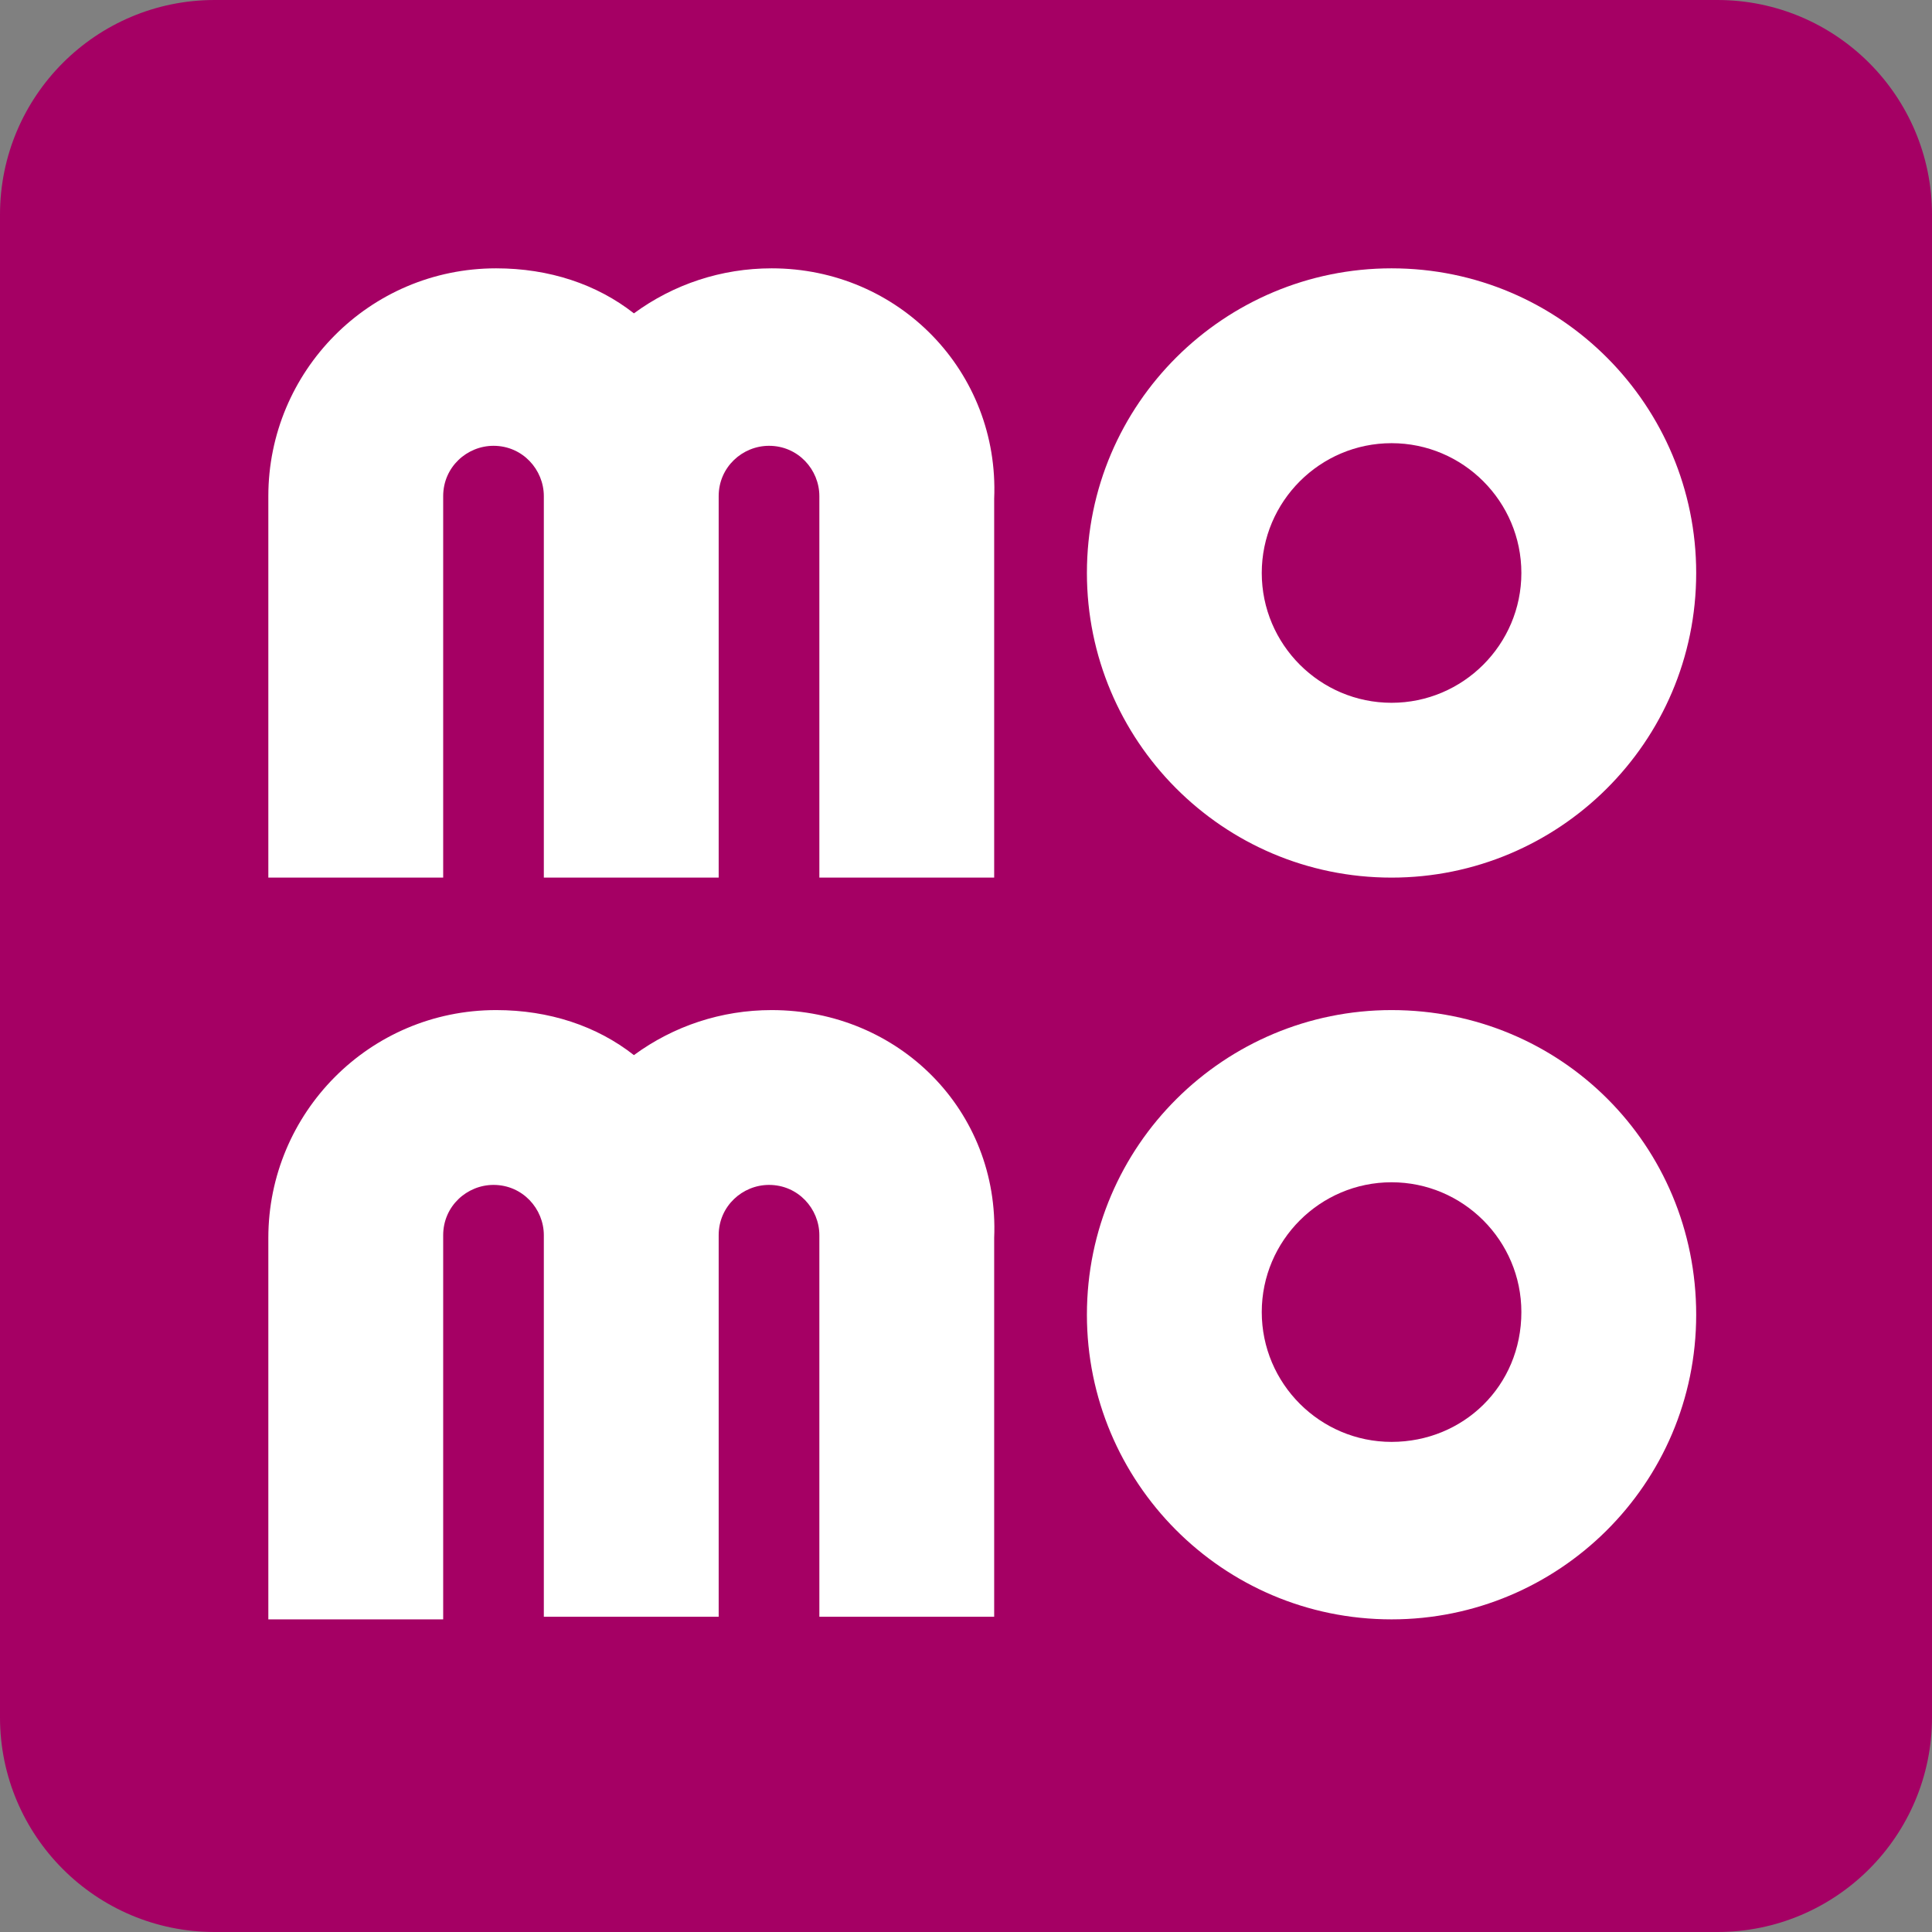
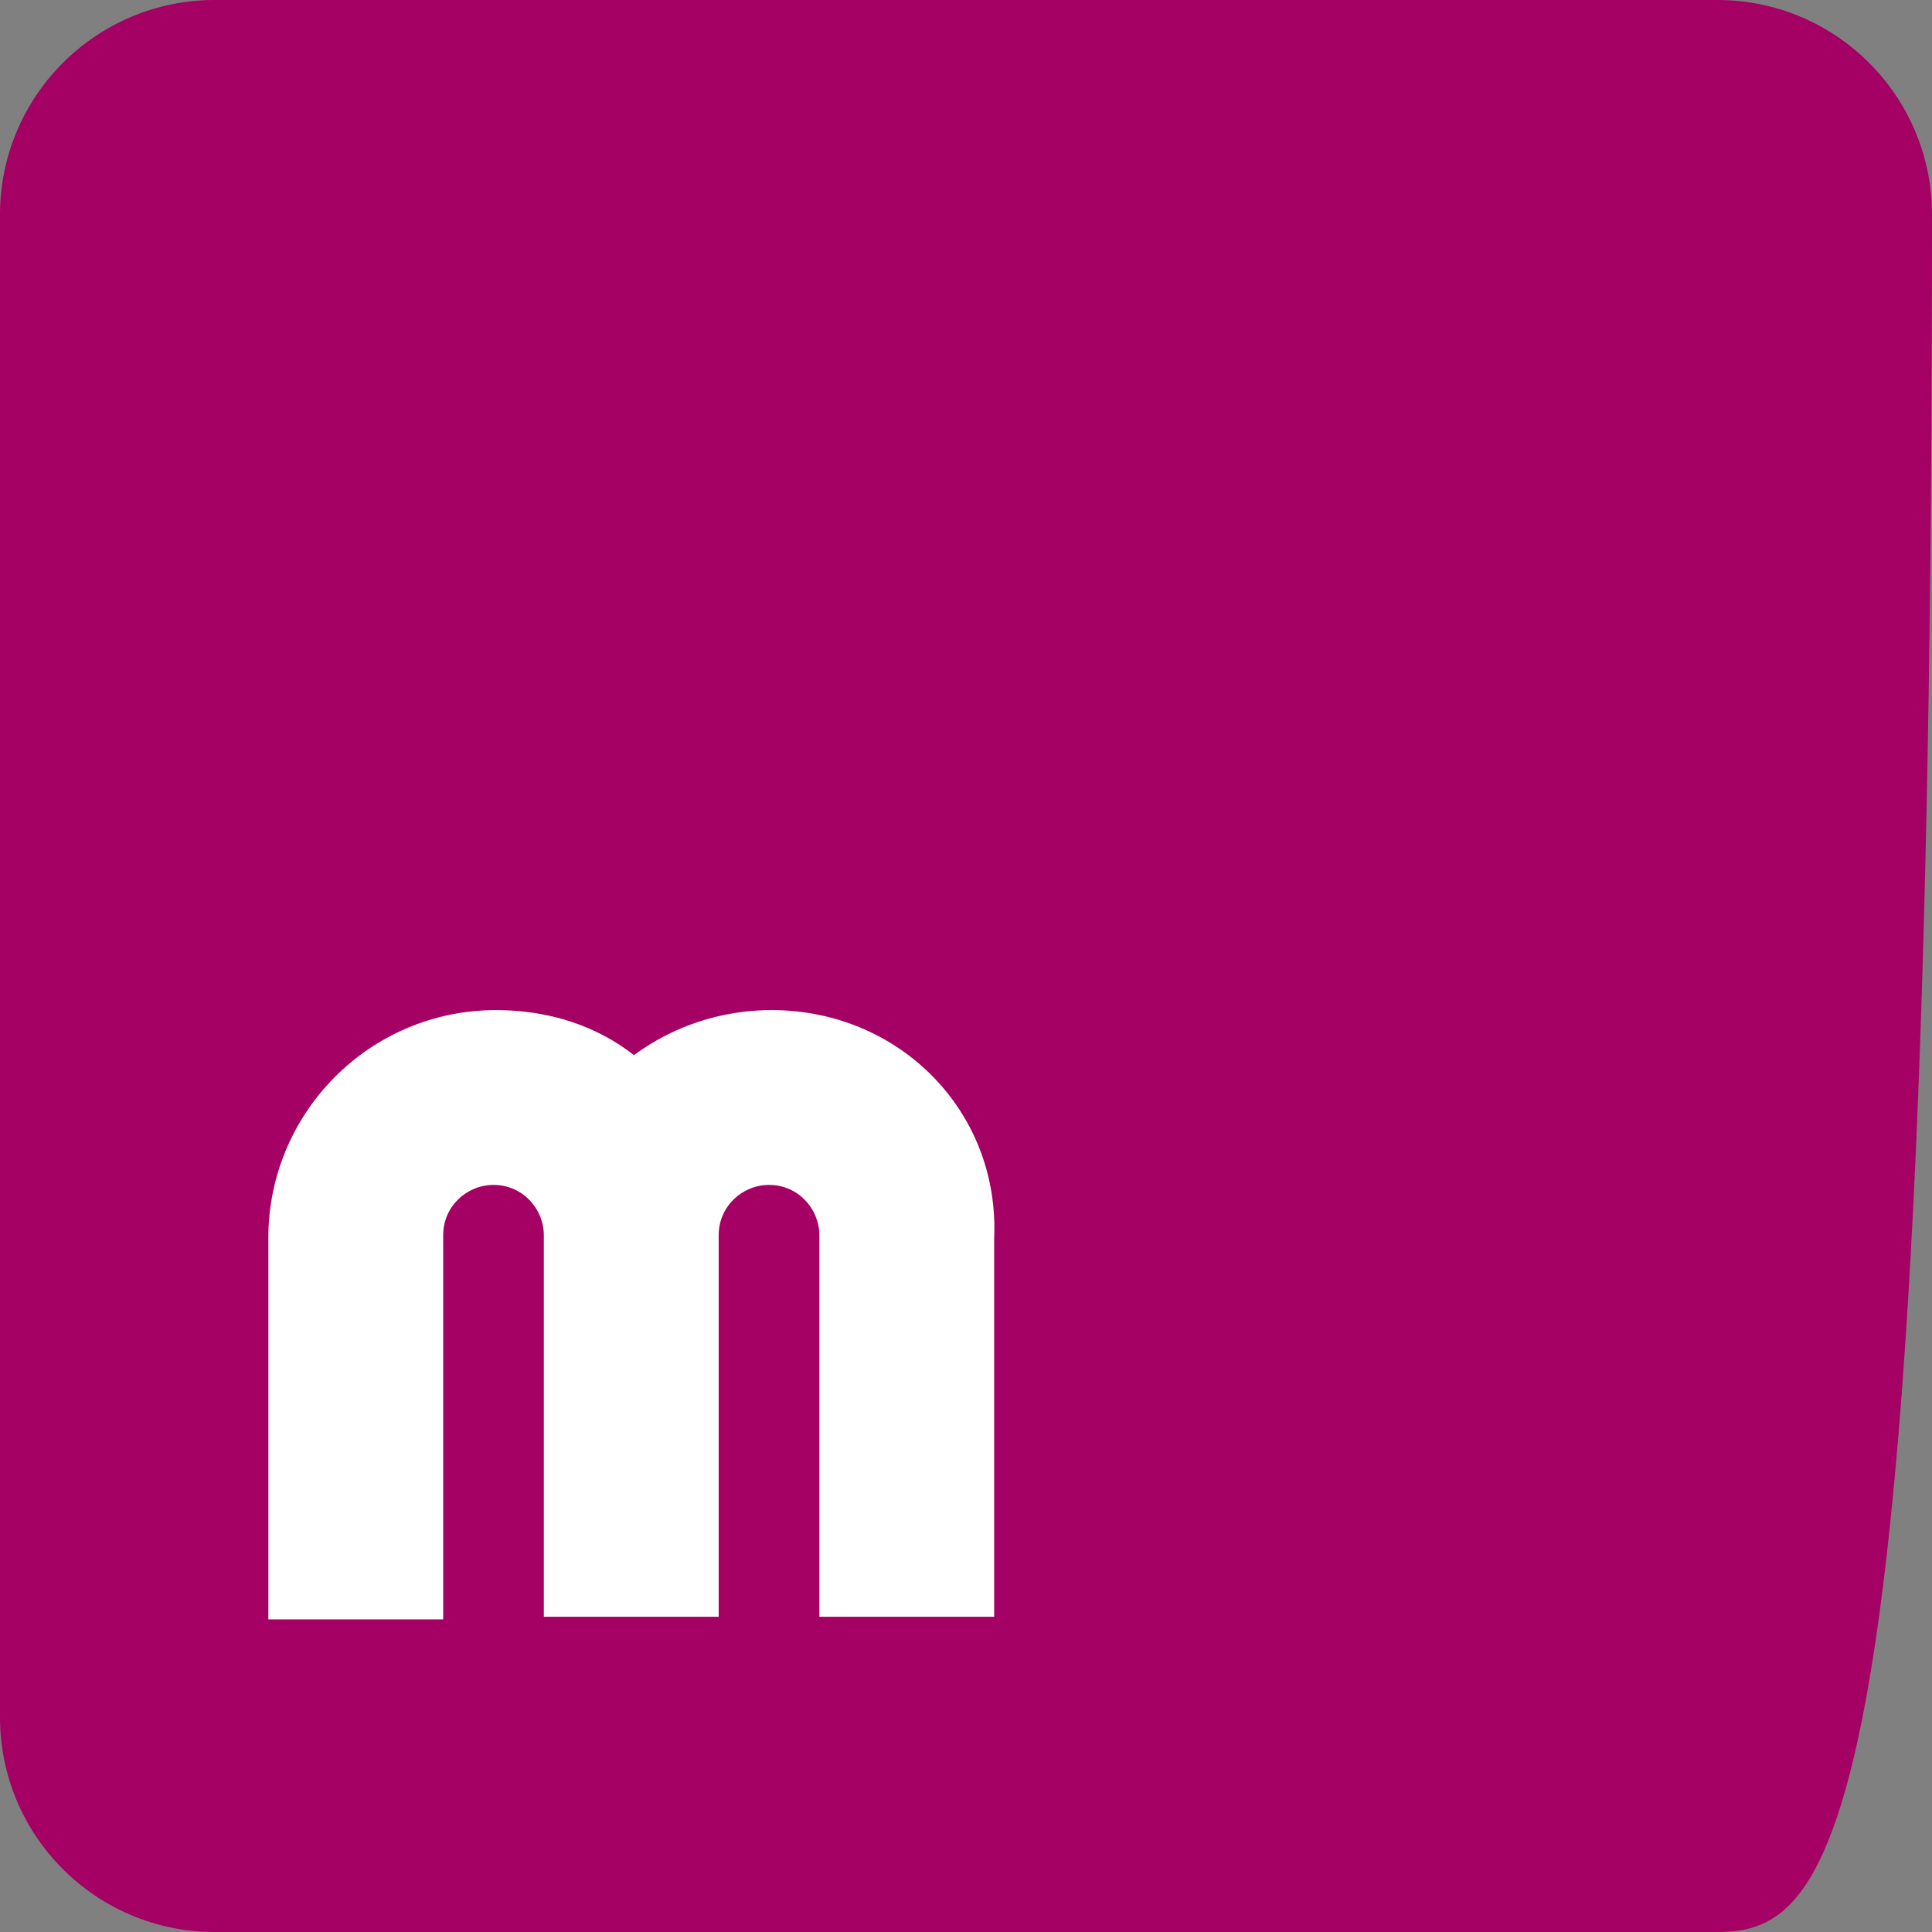
<svg xmlns="http://www.w3.org/2000/svg" width="32" height="32" viewBox="0 0 72 72" fill="none" class="block w-10 h-10 mx-auto">
  <rect x="0" y="0" width="72" height="72" fill="#808080" stroke="none" />
-   <path d="M0 8C0 3.582 3.582 0 8 0H64C68.418 0 72 3.582 72 8V64C72 68.418 68.418 72 64 72H8C3.582 72 0 68.418 0 64V8Z" fill="#A50064" />
-   <path d="M51.859 10C45.639 10 40.506 15.035 40.506 21.353C40.506 27.573 45.541 32.706 51.859 32.706C58.079 32.706 63.212 27.672 63.212 21.353C63.212 15.134 58.177 10 51.859 10ZM51.859 26.191C49.194 26.191 47.022 24.019 47.022 21.353C47.022 18.688 49.194 16.516 51.859 16.516C54.525 16.516 56.697 18.688 56.697 21.353C56.697 24.019 54.525 26.191 51.859 26.191Z" fill="white" />
-   <path d="M28.758 10C26.882 10 25.105 10.592 23.624 11.678C22.242 10.592 20.465 10 18.49 10C13.752 10 10 13.85 10 18.49V32.706H16.516V18.49C16.516 17.404 17.404 16.614 18.392 16.614C19.477 16.614 20.267 17.503 20.267 18.49V32.706H26.783V18.49C26.783 17.404 27.672 16.614 28.659 16.614C29.745 16.614 30.535 17.503 30.535 18.49V32.706H37.05V18.589C37.248 13.85 33.496 10 28.758 10Z" fill="white" />
-   <path d="M51.859 37.643C45.639 37.643 40.506 42.678 40.506 48.996C40.506 55.216 45.541 60.349 51.859 60.349C58.079 60.349 63.212 55.314 63.212 48.996C63.212 42.678 58.177 37.643 51.859 37.643ZM51.859 53.735C49.194 53.735 47.022 51.563 47.022 48.897C47.022 46.232 49.194 44.06 51.859 44.06C54.525 44.06 56.697 46.232 56.697 48.897C56.697 51.661 54.525 53.735 51.859 53.735Z" fill="white" />
+   <path d="M0 8C0 3.582 3.582 0 8 0H64C68.418 0 72 3.582 72 8C72 68.418 68.418 72 64 72H8C3.582 72 0 68.418 0 64V8Z" fill="#A50064" />
  <path d="M28.758 37.643C26.882 37.643 25.105 38.235 23.624 39.321C22.242 38.235 20.465 37.643 18.49 37.643C13.752 37.643 10 41.493 10 46.133V60.349H16.516V46.034C16.516 44.948 17.404 44.158 18.392 44.158C19.477 44.158 20.267 45.047 20.267 46.034V60.251H26.783V46.034C26.783 44.948 27.672 44.158 28.659 44.158C29.745 44.158 30.535 45.047 30.535 46.034V60.251H37.05V46.133C37.248 41.394 33.496 37.643 28.758 37.643Z" fill="white" />
</svg>